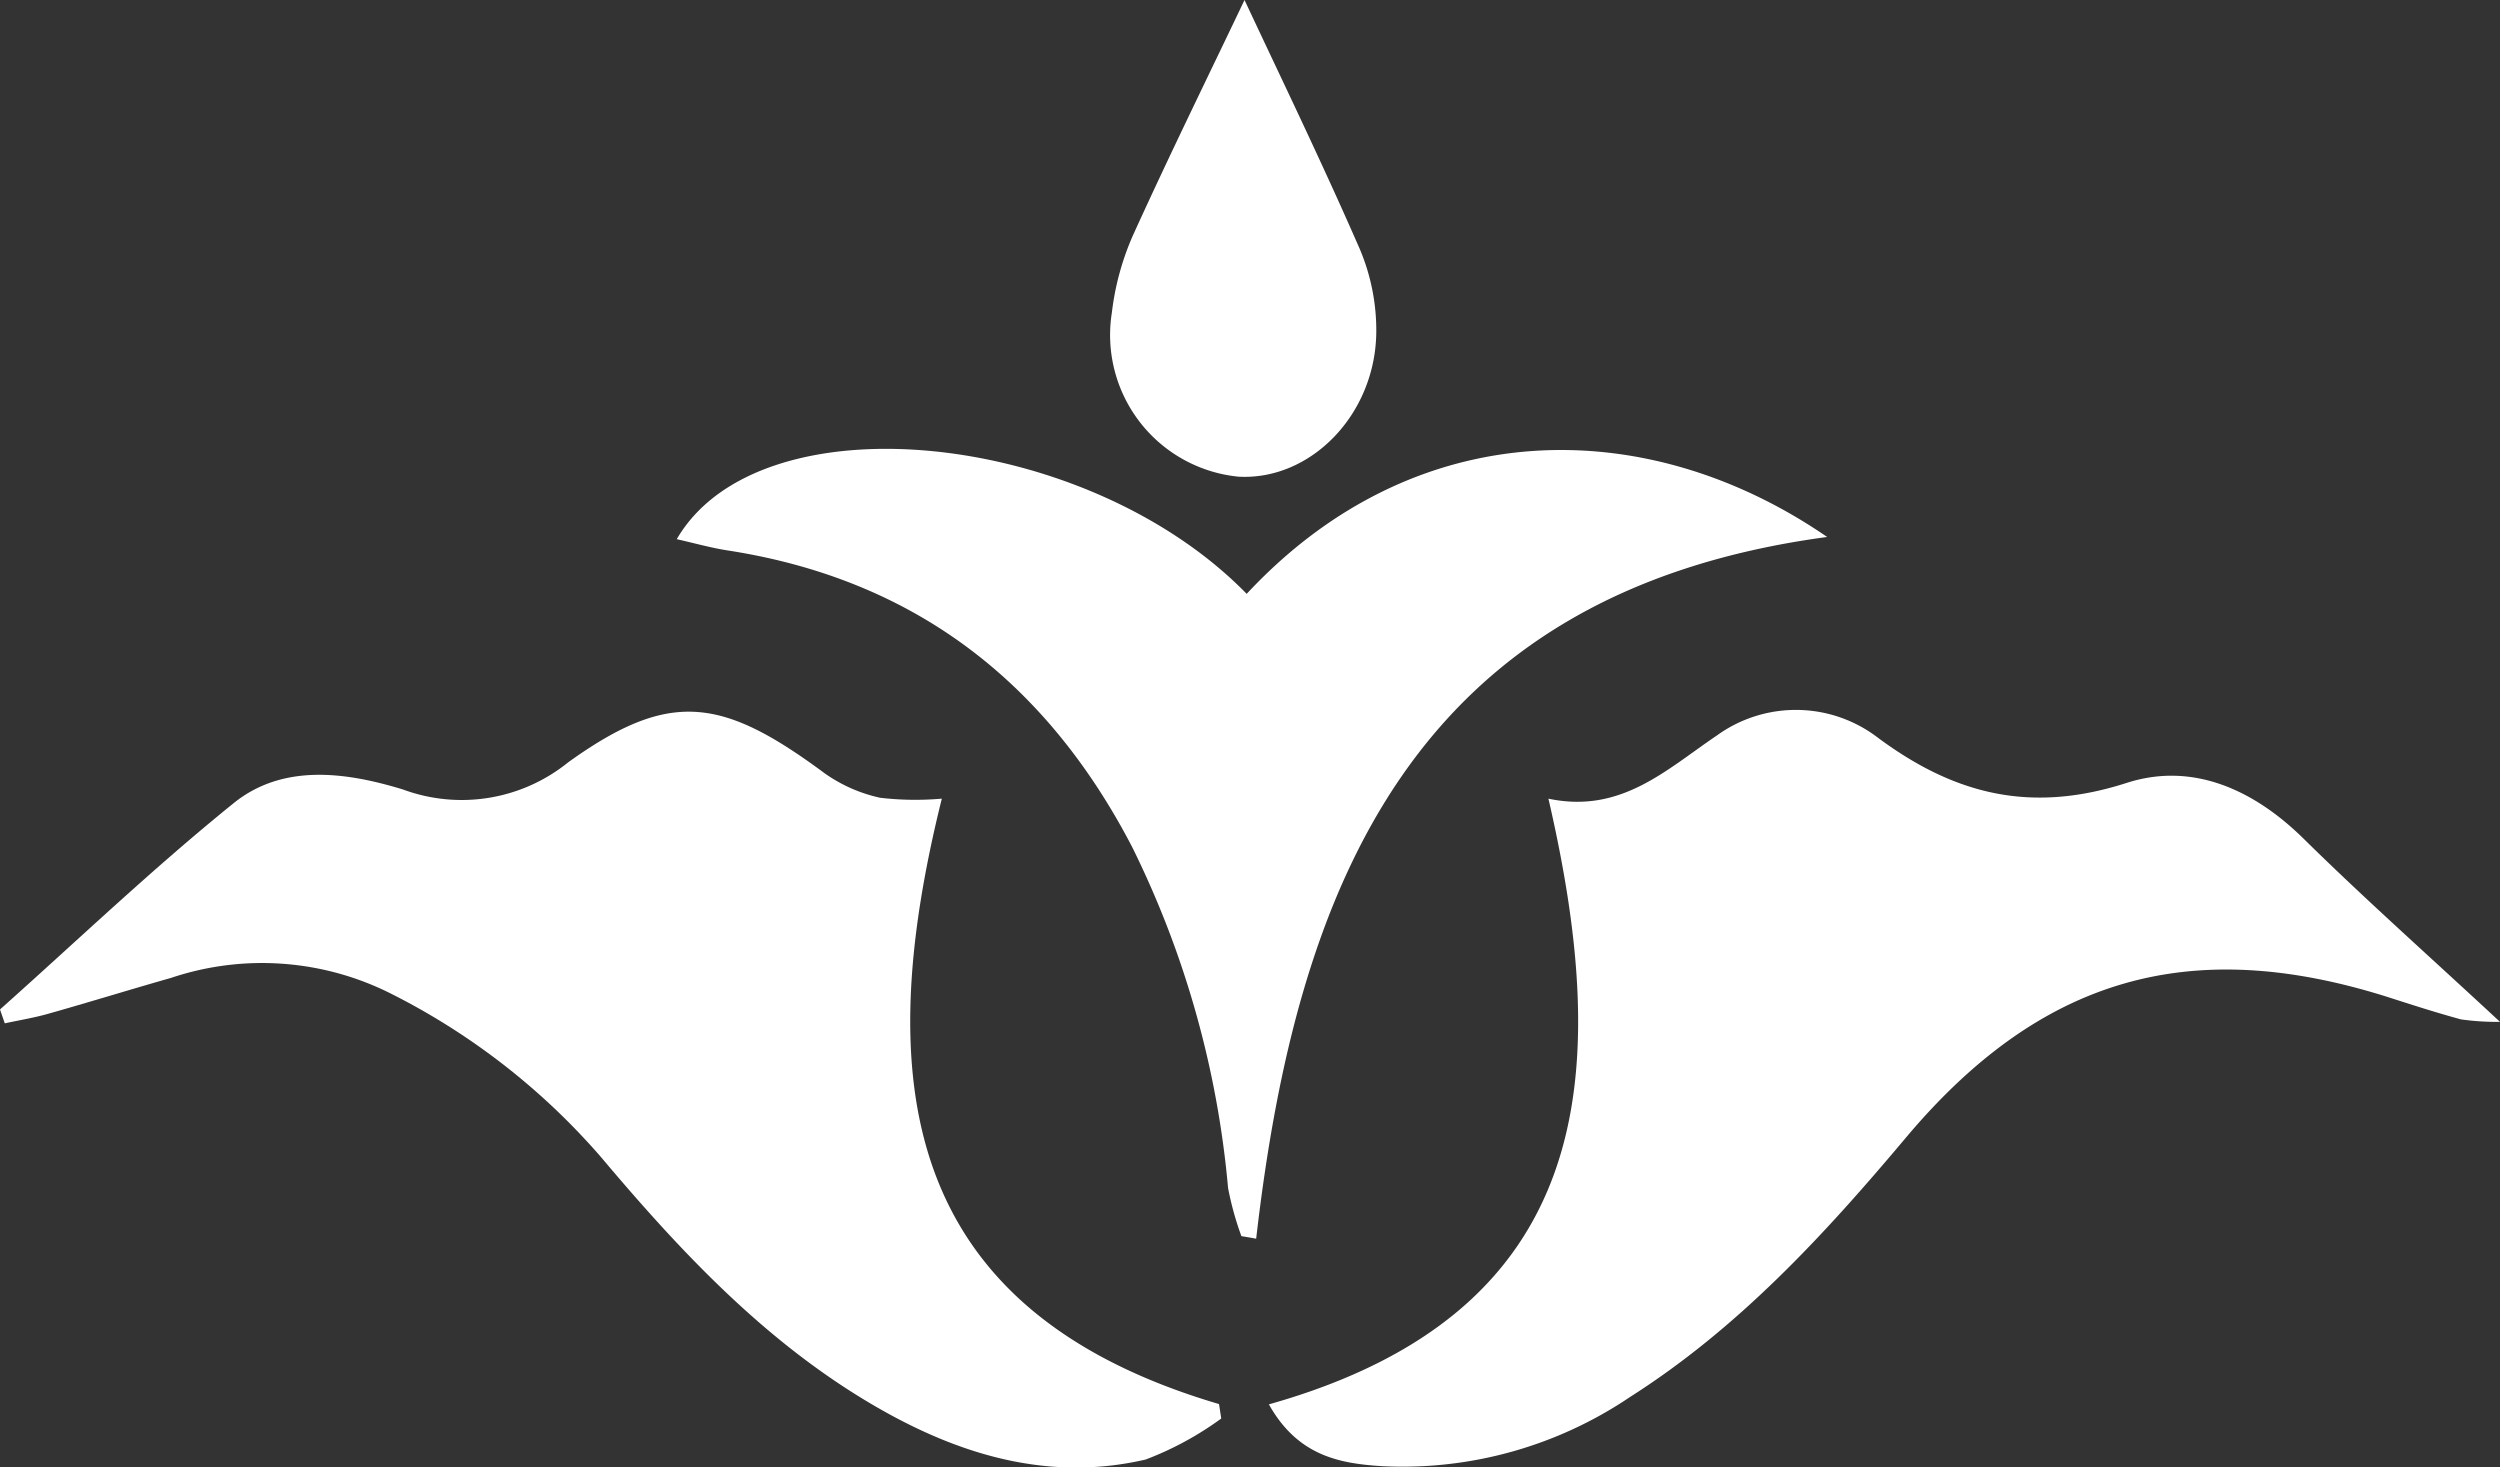
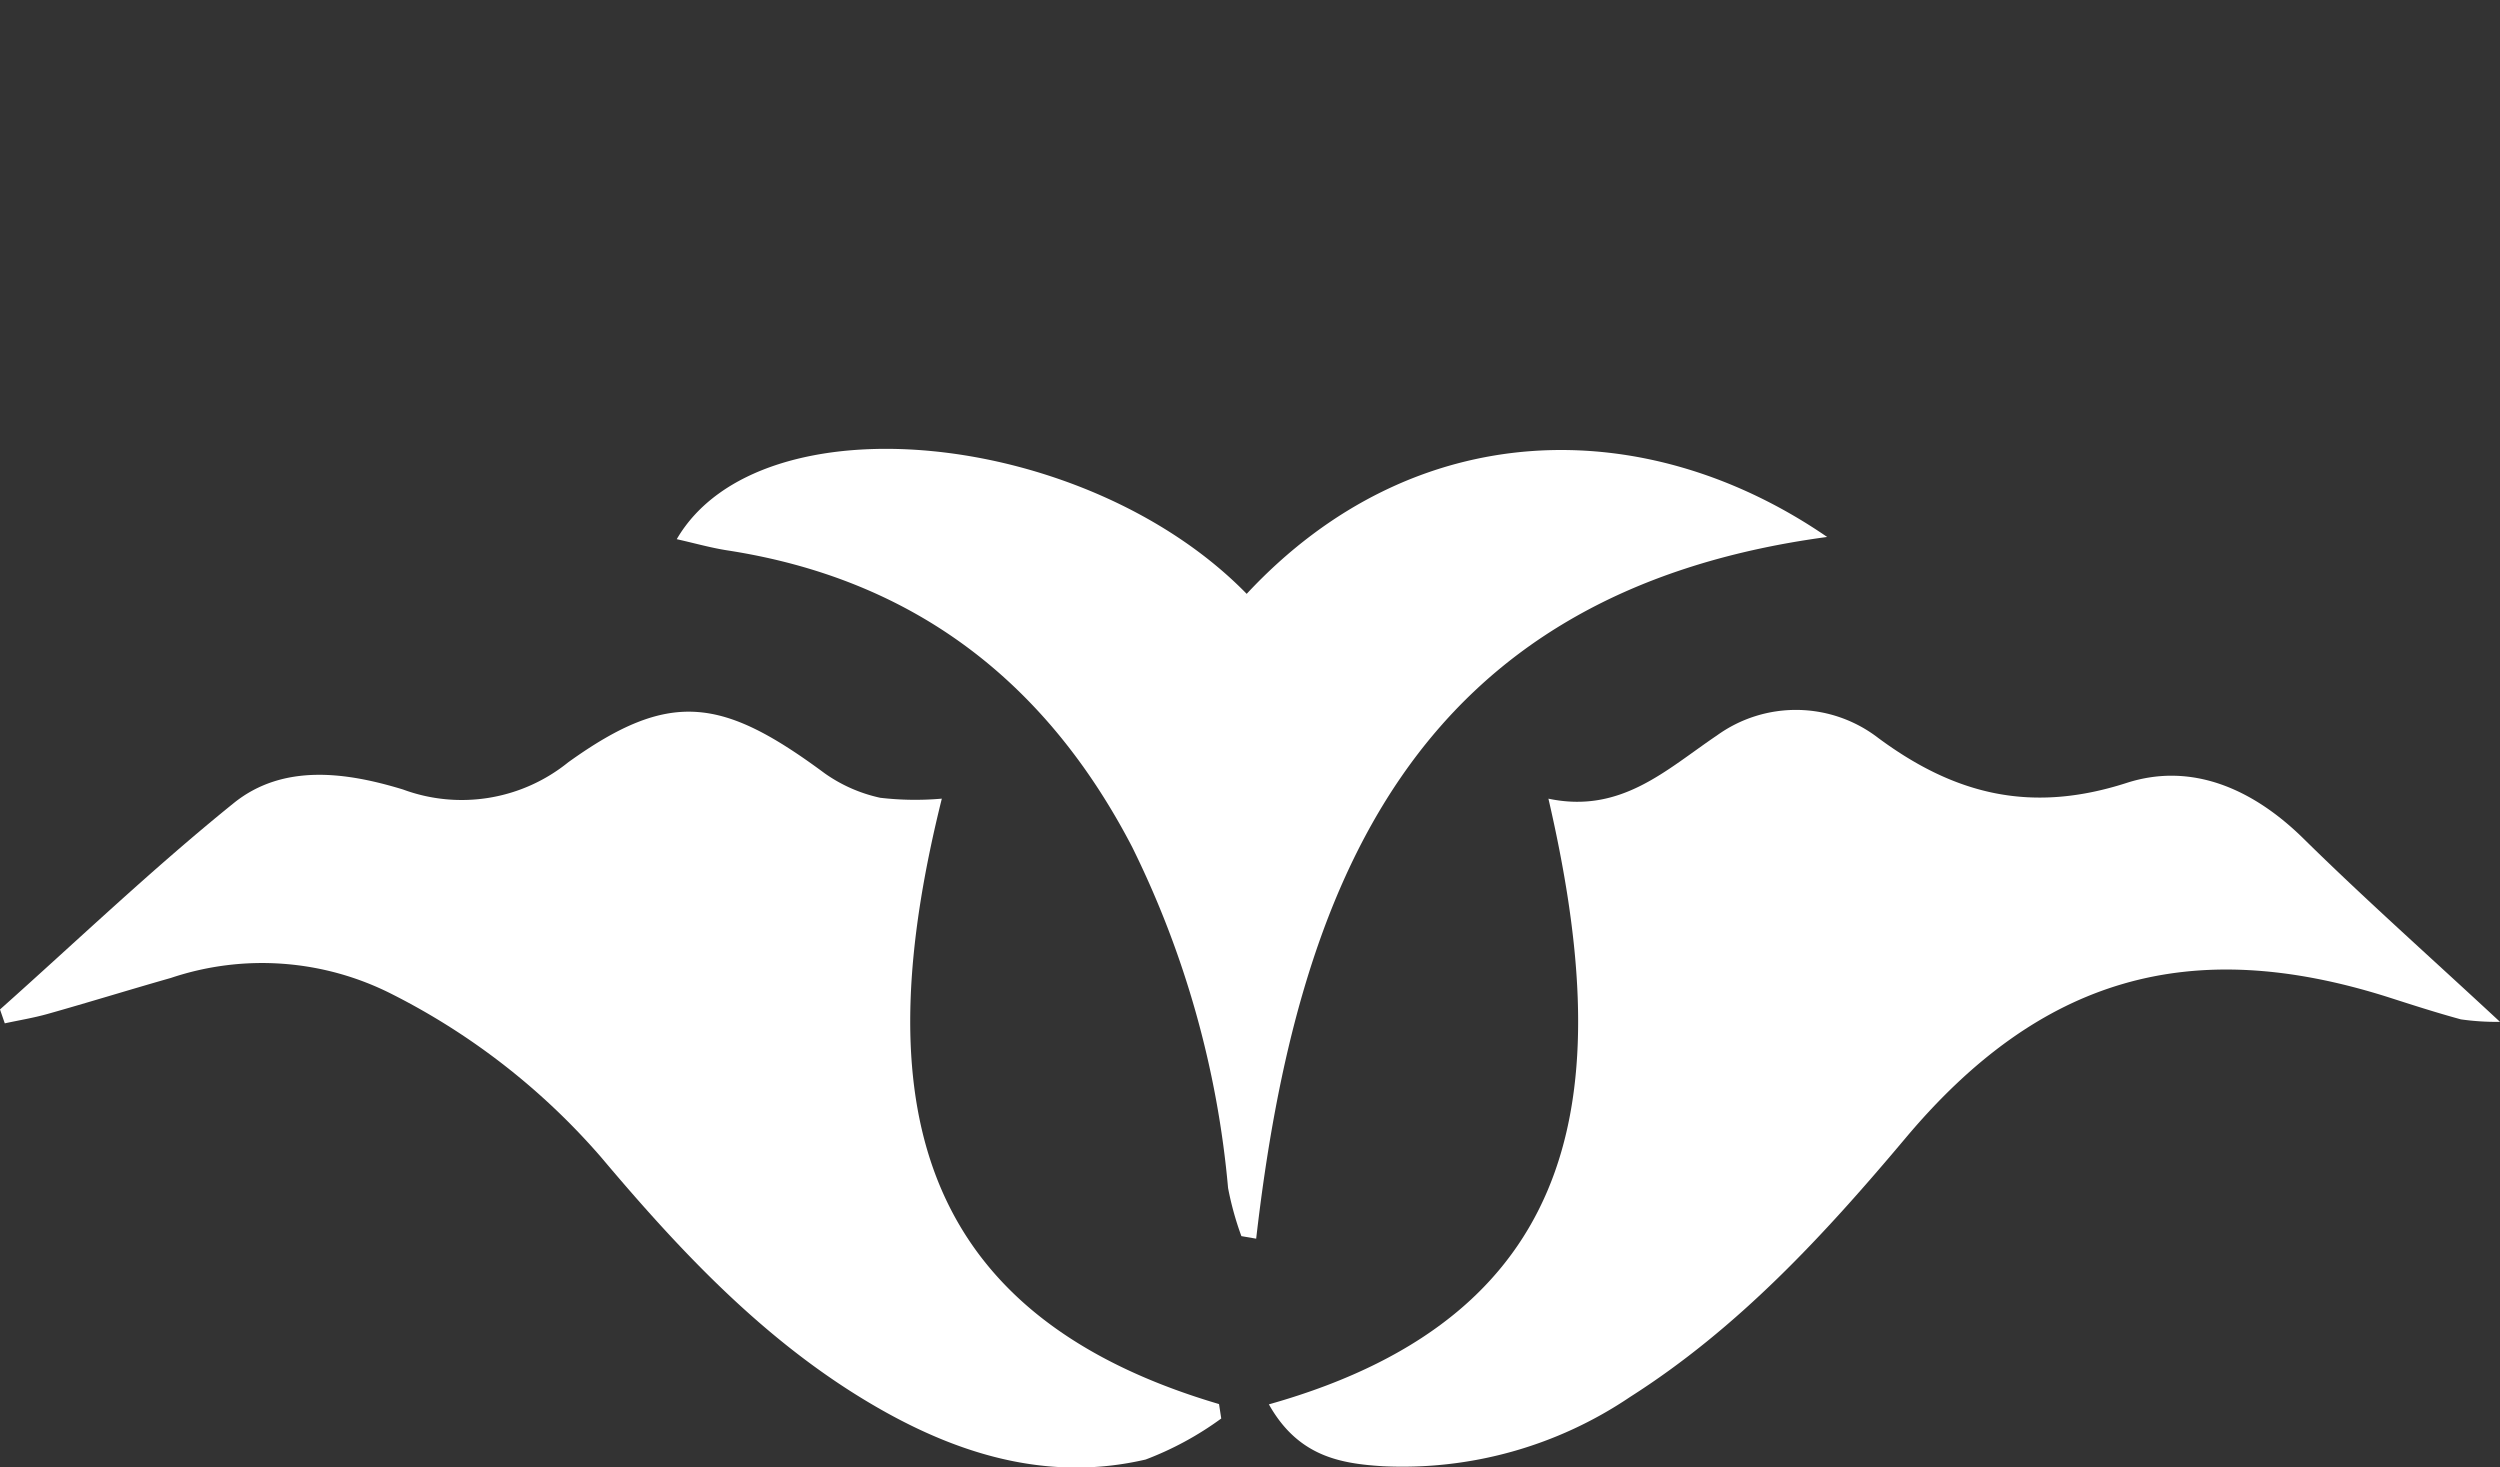
<svg xmlns="http://www.w3.org/2000/svg" id="Group_2016" data-name="Group 2016" width="112.731" height="66.168" viewBox="0 0 112.731 66.168">
  <rect x="0" y="0" width="112.731" height="66.168" fill="#333333" stroke="none" />
  <path id="Path_856" data-name="Path 856" d="M830.378,476.059c3.5-3.119,6.9-6.369,10.543-9.308,2.243-1.807,5.111-1.38,7.629-.611A7.634,7.634,0,0,0,856,464.914c4.585-3.292,6.934-2.934,11.57.5a6.859,6.859,0,0,0,2.5,1.1,13.67,13.67,0,0,0,2.777.039c-3.109,12.52-2.036,23.014,12.5,27.3l.1.651a14.438,14.438,0,0,1-3.41,1.85c-4.171.969-8.063-.1-11.727-2.137-5.149-2.867-9.11-7.083-12.846-11.518a30.907,30.907,0,0,0-9.394-7.322,12.92,12.92,0,0,0-9.985-.74c-1.853.527-3.7,1.1-5.55,1.621-.636.18-1.293.287-1.941.427Z" transform="translate(-830.378 -430.54)" fill="#FFFFFF" />
  <path id="Path_857" data-name="Path 857" d="M1019.348,476.518a11.428,11.428,0,0,1-1.762-.112c-1.1-.3-2.188-.65-3.276-1-8.948-2.837-15.687-.882-21.76,6.344-3.686,4.386-7.547,8.579-12.433,11.685a18.33,18.33,0,0,1-11.152,3.12c-1.919-.119-3.817-.448-5.131-2.789,14.694-4.14,15.506-14.763,12.605-27.312,3.27.69,5.309-1.306,7.6-2.852a6.082,6.082,0,0,1,7.272.114c3.5,2.594,6.941,3.4,11.2,2.028,2.938-.949,5.7.27,7.974,2.508C1013.214,470.941,1016.082,473.486,1019.348,476.518Z" transform="translate(-906.617 -430.44)" fill="#FFFFFF" />
  <path id="Path_858" data-name="Path 858" d="M927.258,441.526c7.582-8.136,18-8.181,26.175-2.565-18.656,2.507-23.915,15.7-25.747,31.642l-.667-.115a13.9,13.9,0,0,1-.6-2.168,43.344,43.344,0,0,0-4.326-15.38c-3.886-7.474-9.851-12.077-18.254-13.374-.742-.115-1.469-.323-2.281-.505C905.313,432.614,920.013,434.105,927.258,441.526Z" transform="translate(-871.042 -414.748)" fill="#FFFFFF" />
-   <path id="Path_859" data-name="Path 859" d="M953.23,387.779c1.6,3.42,3.479,7.293,5.2,11.235a9.4,9.4,0,0,1,.742,3.722c-.024,3.726-2.952,6.714-6.208,6.538a6.42,6.42,0,0,1-5.715-7.4,12.137,12.137,0,0,1,.952-3.486C949.893,394.666,951.7,390.994,953.23,387.779Z" transform="translate(-897.112 -387.779)" fill="#FFFFFF" />
</svg>